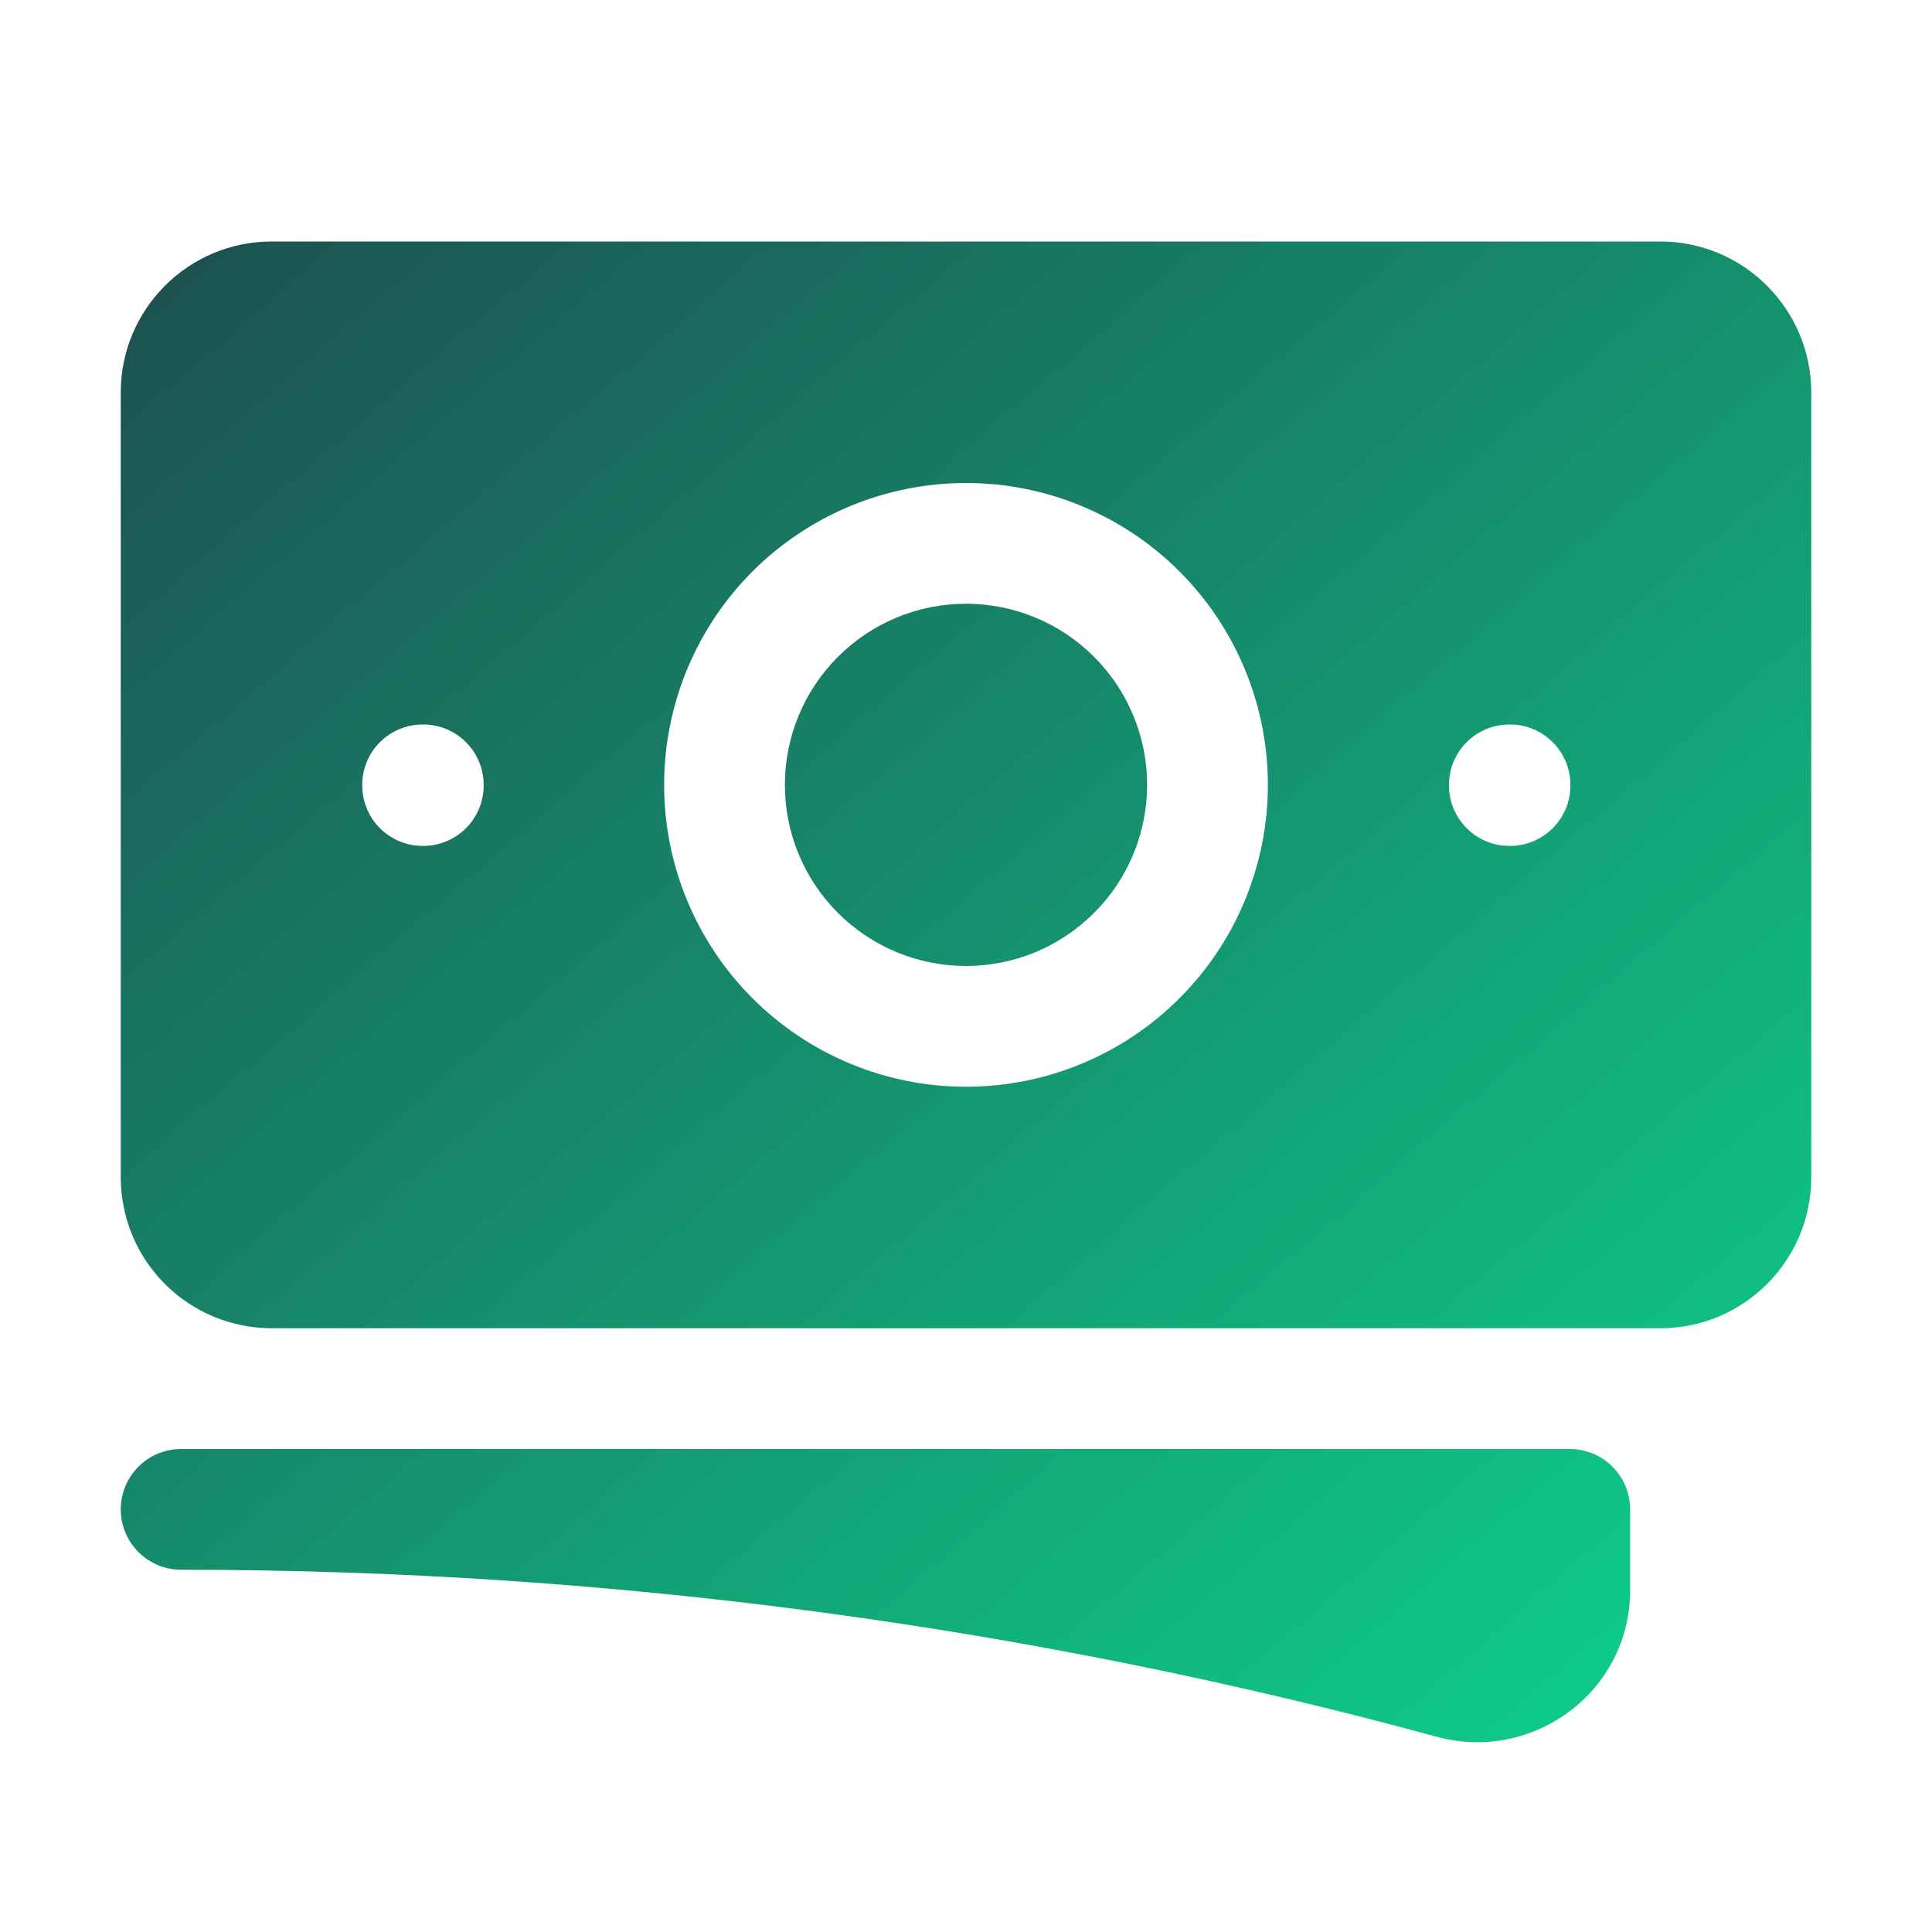
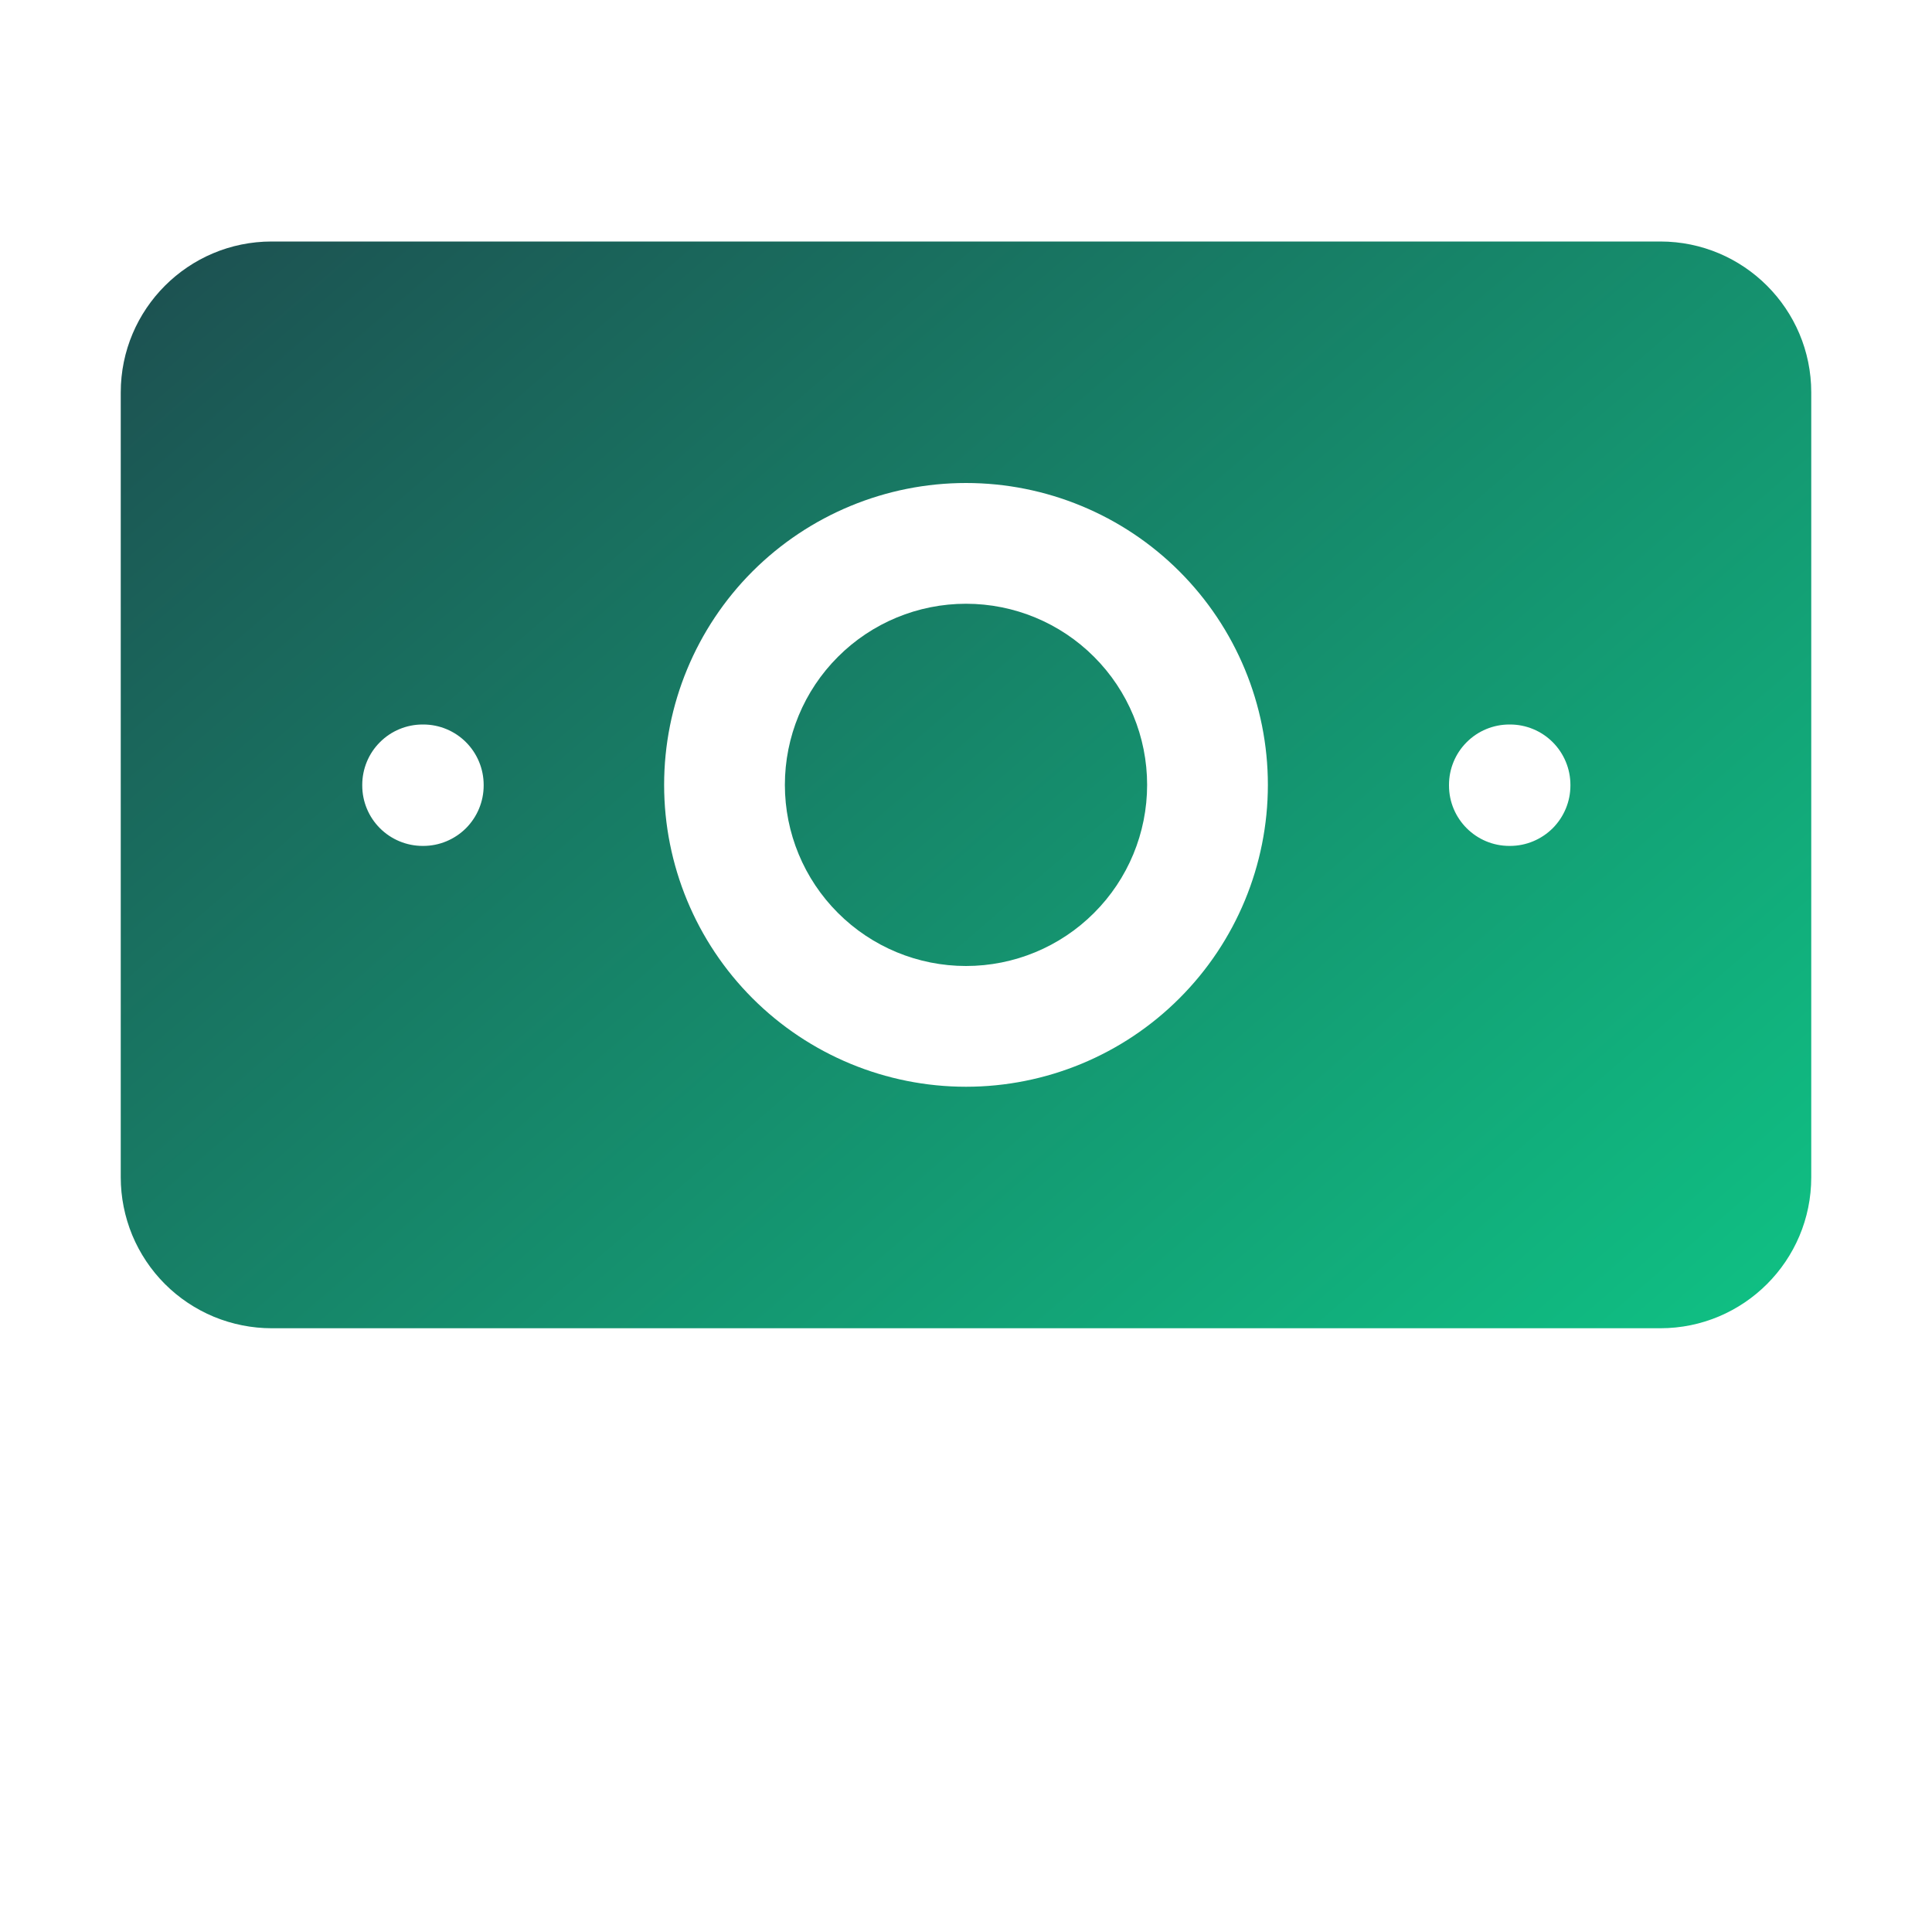
<svg xmlns="http://www.w3.org/2000/svg" width="32" height="32" viewBox="0 0 32 32" fill="none">
  <path d="M16 10C15.204 10 14.441 10.316 13.879 10.879C13.316 11.441 13 12.204 13 13C13 13.796 13.316 14.559 13.879 15.121C14.441 15.684 15.204 16 16 16C16.796 16 17.559 15.684 18.121 15.121C18.684 14.559 19 13.796 19 13C19 12.204 18.684 11.441 18.121 10.879C17.559 10.316 16.796 10 16 10Z" fill="url(#paint0_linear_81_1890)" />
  <path fill-rule="evenodd" clip-rule="evenodd" d="M2 6.5C2 5.119 3.12 4 4.5 4H27.5C28.88 4 30 5.12 30 6.5V19.5C30 20.881 28.88 22 27.5 22H4.5C4.172 22 3.847 21.935 3.543 21.81C3.24 21.684 2.964 21.5 2.732 21.268C2.5 21.036 2.316 20.76 2.19 20.457C2.065 20.153 2 19.828 2 19.5V6.5ZM11 13C11 11.674 11.527 10.402 12.464 9.464C13.402 8.527 14.674 8 16 8C17.326 8 18.598 8.527 19.535 9.464C20.473 10.402 21 11.674 21 13C21 14.326 20.473 15.598 19.535 16.535C18.598 17.473 17.326 18 16 18C14.674 18 13.402 17.473 12.464 16.535C11.527 15.598 11 14.326 11 13ZM25 12C24.735 12 24.48 12.105 24.293 12.293C24.105 12.48 24 12.735 24 13V13.011C24 13.563 24.448 14.011 25 14.011H25.011C25.276 14.011 25.53 13.905 25.718 13.718C25.905 13.53 26.011 13.276 26.011 13.011V13C26.011 12.735 25.905 12.48 25.718 12.293C25.53 12.105 25.276 12 25.011 12H25ZM6 13C6 12.735 6.105 12.48 6.293 12.293C6.48 12.105 6.735 12 7 12H7.011C7.276 12 7.53 12.105 7.718 12.293C7.905 12.48 8.011 12.735 8.011 13V13.011C8.011 13.276 7.905 13.53 7.718 13.718C7.53 13.905 7.276 14.011 7.011 14.011H7C6.735 14.011 6.48 13.905 6.293 13.718C6.105 13.53 6 13.276 6 13.011V13Z" fill="url(#paint1_linear_81_1890)" />
-   <path d="M3 24C2.735 24 2.48 24.105 2.293 24.293C2.105 24.48 2 24.735 2 25C2 25.265 2.105 25.52 2.293 25.707C2.48 25.895 2.735 26 3 26C10.2 26 17.173 26.963 23.8 28.767C25.387 29.199 27 28.023 27 26.34V25C27 24.735 26.895 24.48 26.707 24.293C26.52 24.105 26.265 24 26 24H3Z" fill="url(#paint2_linear_81_1890)" />
  <defs>
    <linearGradient id="paint0_linear_81_1890" x1="2.53" y1="2.462" x2="26.999" y2="30.825" gradientUnits="userSpaceOnUse">
      <stop stop-color="#1D4C4F" />
      <stop offset="1" stop-color="#0DD38C" />
    </linearGradient>
    <linearGradient id="paint1_linear_81_1890" x1="2.53" y1="2.462" x2="26.999" y2="30.825" gradientUnits="userSpaceOnUse">
      <stop stop-color="#1D4C4F" />
      <stop offset="1" stop-color="#0DD38C" />
    </linearGradient>
    <linearGradient id="paint2_linear_81_1890" x1="2.53" y1="2.462" x2="26.999" y2="30.825" gradientUnits="userSpaceOnUse">
      <stop stop-color="#1D4C4F" />
      <stop offset="1" stop-color="#0DD38C" />
    </linearGradient>
  </defs>
</svg>